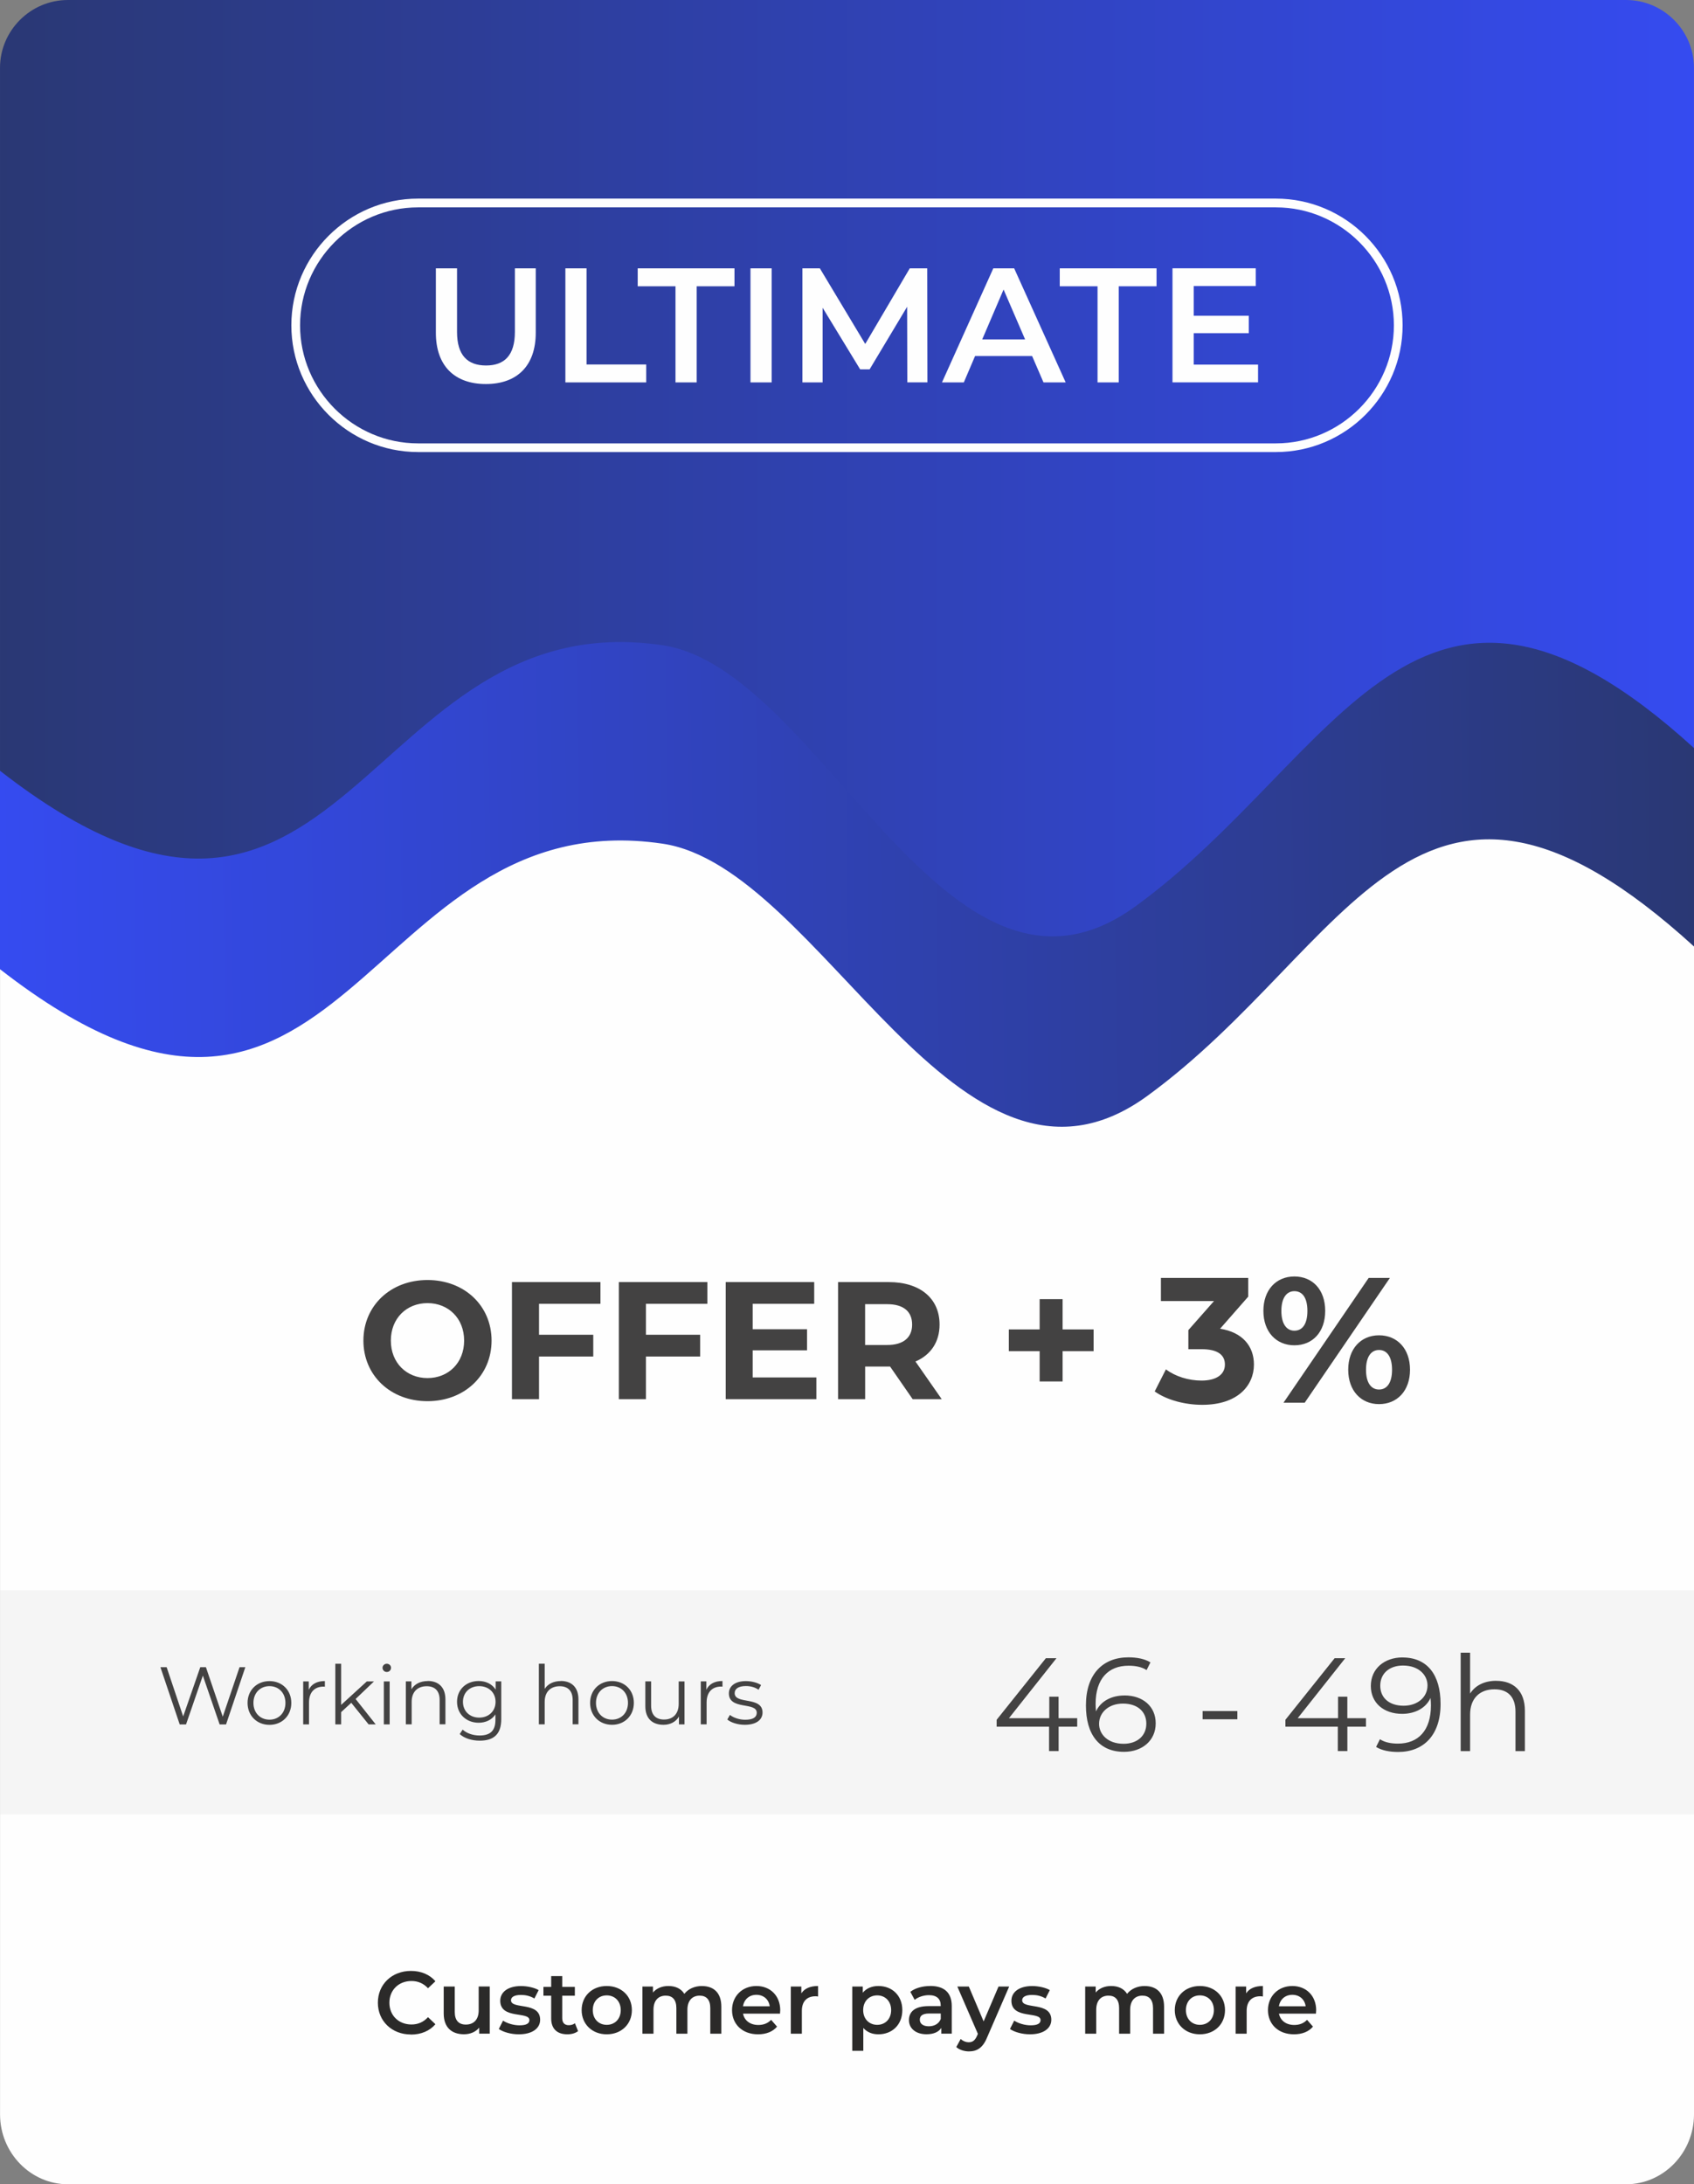
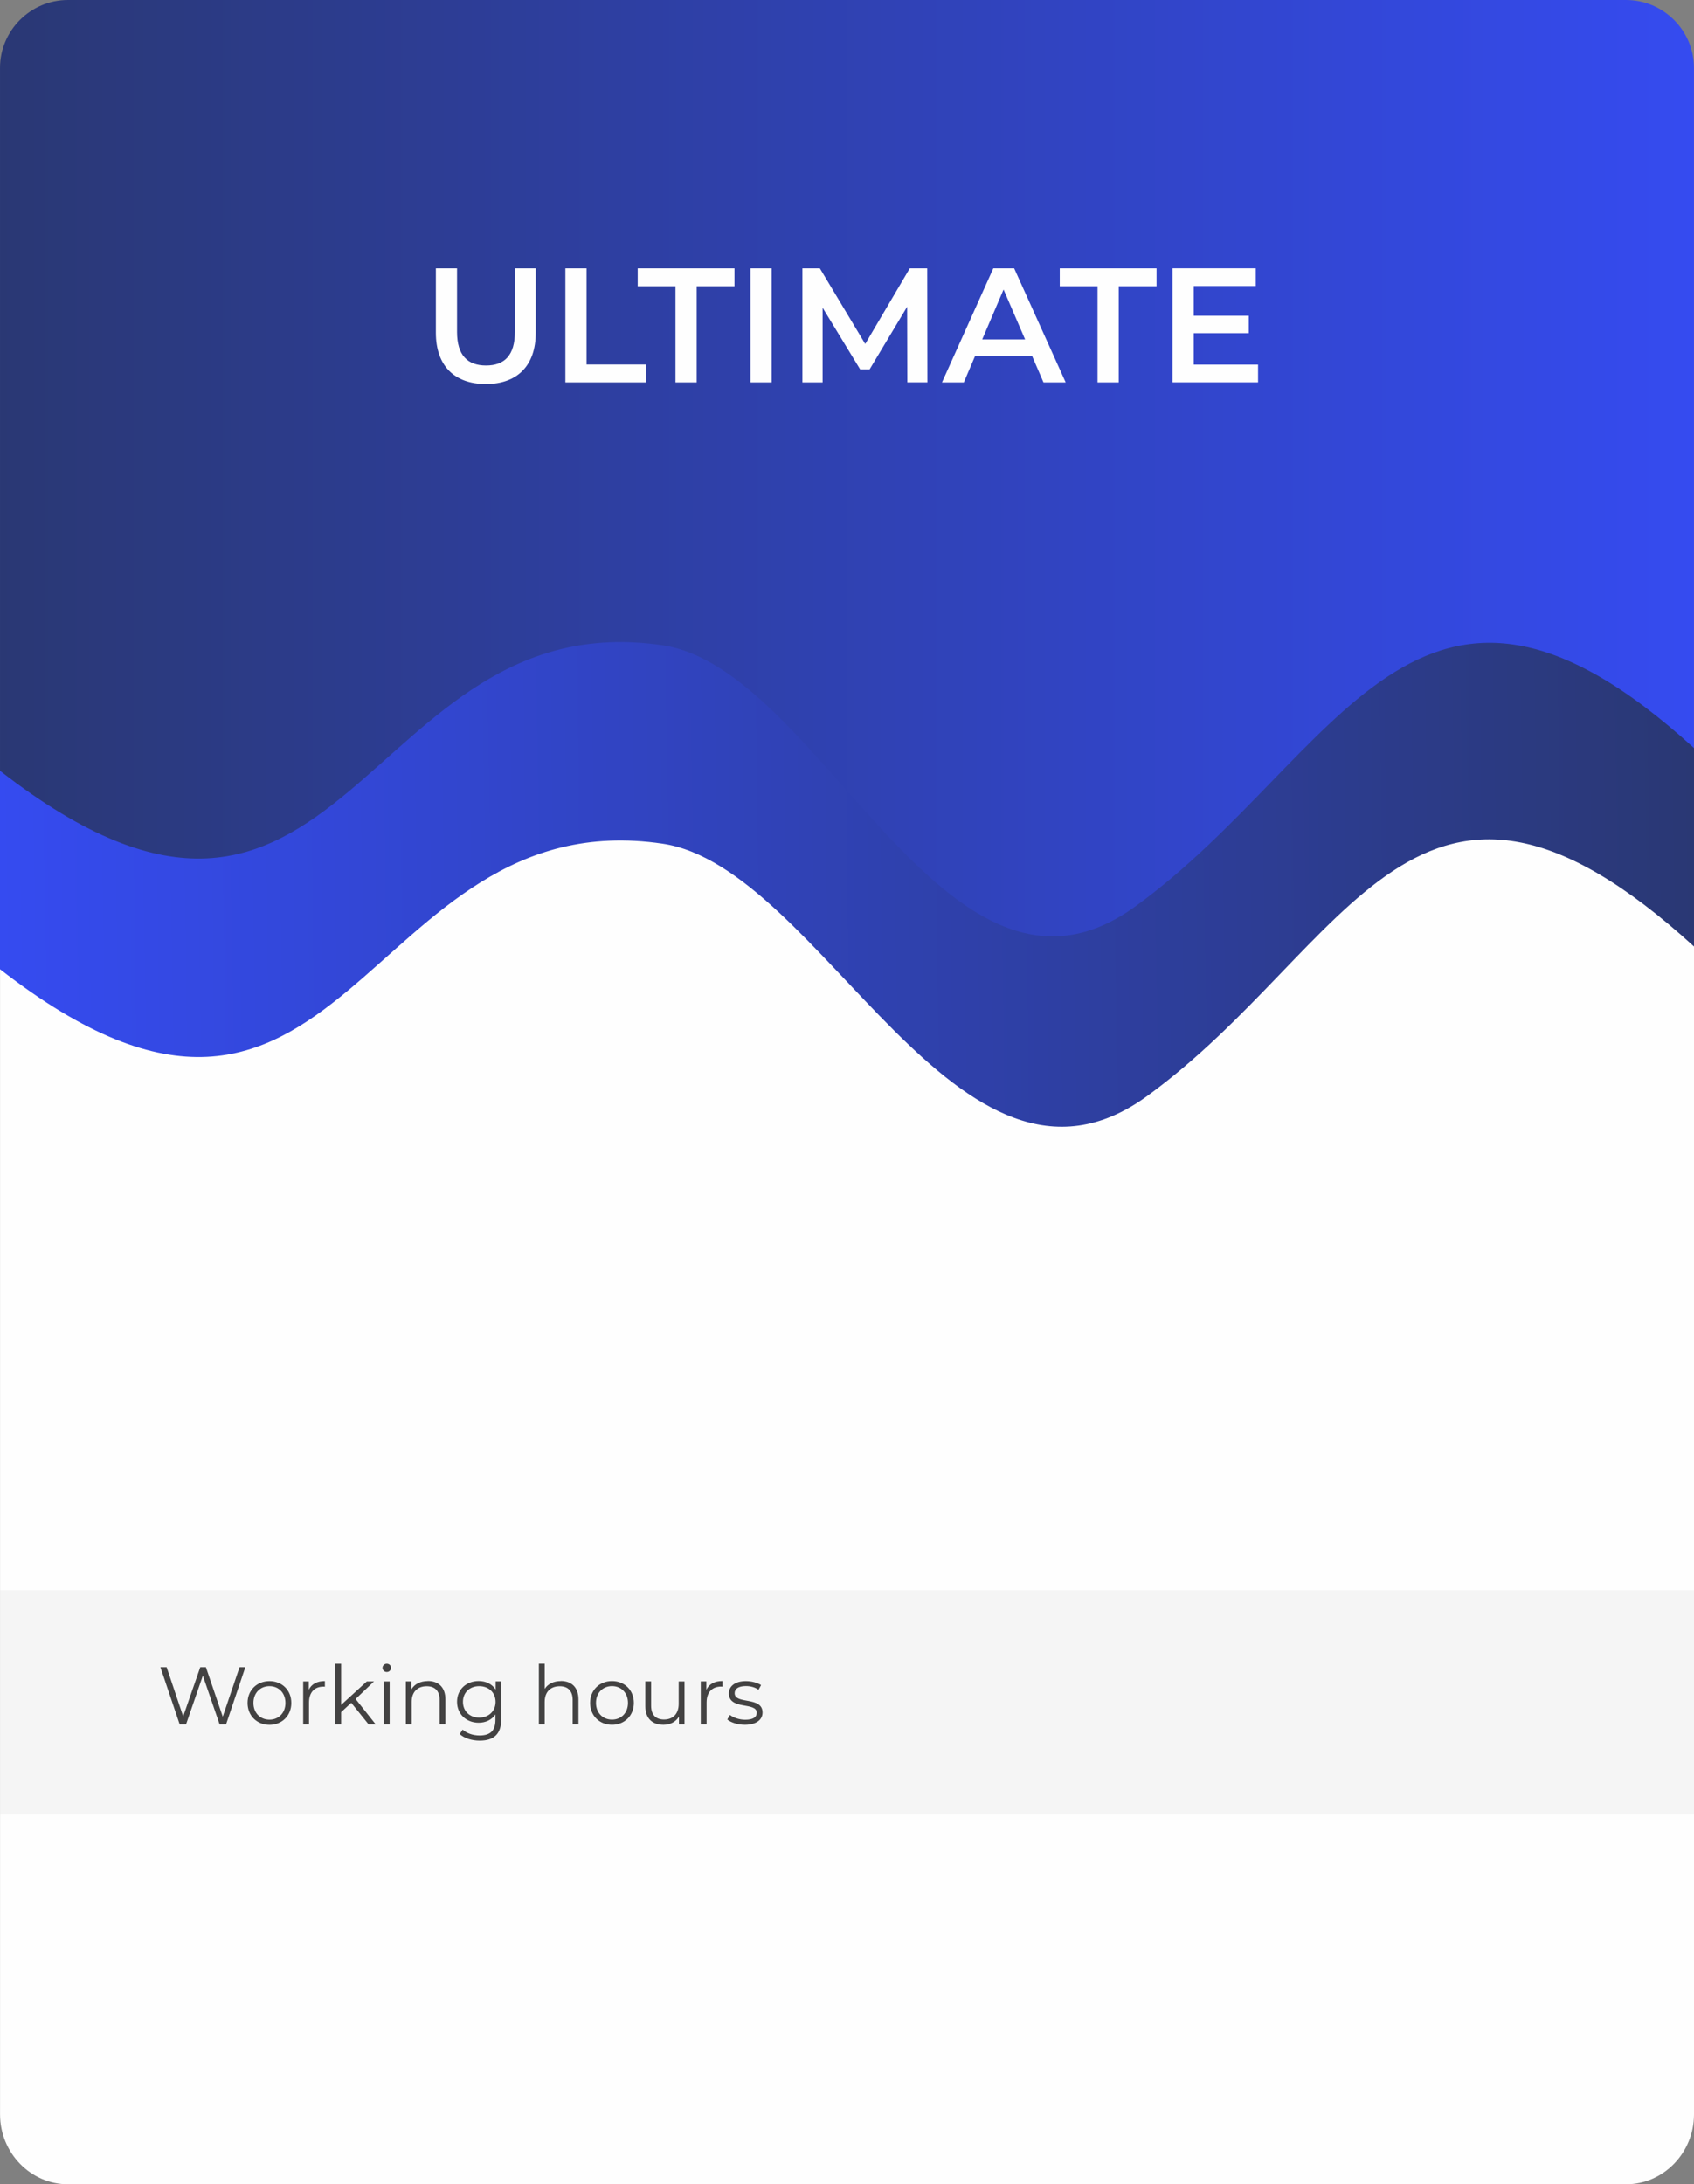
<svg xmlns="http://www.w3.org/2000/svg" xmlns:xlink="http://www.w3.org/1999/xlink" xml:space="preserve" width="102.379mm" height="132.003mm" version="1.1" style="shape-rendering:geometricPrecision; text-rendering:geometricPrecision; image-rendering:optimizeQuality; fill-rule:evenodd; clip-rule:evenodd" viewBox="0 0 386.48 498.31">
  <rect x="0" y="0" width="386.48" height="498.31" fill="#808080" stroke="none" />
  <defs>
    <style type="text/css">
   
    .fil1 {fill:none}
    .fil0 {fill:#FEFEFE}
    .fil4 {fill:#FEFEFE;fill-rule:nonzero}
    .fil6 {fill:#434242;fill-rule:nonzero}
    .fil7 {fill:#2B2A29;fill-rule:nonzero}
    .fil5 {fill:#EBECEC;fill-opacity:0.502}
    .fil2 {fill:url(#id0)}
    .fil3 {fill:url(#id1)}
   
  </style>
    <linearGradient id="id0" gradientUnits="userSpaceOnUse" x1="-0" y1="107.96" x2="386.48" y2="107.96">
      <stop offset="0" style="stop-opacity:1; stop-color:#2A3874" />
      <stop offset="1" style="stop-opacity:1; stop-color:#354BF0" />
    </linearGradient>
    <linearGradient id="id1" gradientUnits="userSpaceOnUse" xlink:href="#id0" x1="386.47" y1="193" x2="0" y2="198.77">
  </linearGradient>
  </defs>
  <g id="Слой_x0020_1">
    <path class="fil0" d="M386.48 203.41l0 278.96c0,8.76 -6.97,15.94 -15.49,15.94l-355.49 0c-8.52,0 -15.49,-7.17 -15.49,-15.94l0 -273.92c78.79,59.78 82.44,-37.76 151.14,-27.9 36.32,5.21 67.49,86.59 110.56,56.1 46.44,-32.88 61.51,-89.42 124.78,-33.25z" />
    <path class="fil1" d="M-0 180.14c78.79,58.12 82.44,-36.71 151.14,-27.12 36.32,5.07 64.87,86.04 107.93,56.39 46.44,-31.97 64.13,-88.79 127.4,-34.18" />
    <path class="fil1" d="M-0 223.01c78.79,58.12 82.44,-36.71 151.14,-27.12 36.32,5.07 67.49,84.18 110.56,54.54 46.44,-31.97 61.51,-86.93 124.78,-32.32" />
    <path class="fil2" d="M-0 180.14c78.79,58.12 82.44,-36.71 151.14,-27.12 36.32,5.07 64.87,86.04 107.93,56.39 46.44,-31.97 64.13,-88.79 127.4,-34.18l0 -159.74c0,-8.52 -6.97,-15.49 -15.49,-15.49l-355.49 0c-8.52,0 -15.49,6.97 -15.49,15.49l0 164.65z" />
    <path class="fil3" d="M151.14 147.2c-68.7,-10.12 -72.35,90 -151.14,28.64l0 45.27c78.79,61.37 82.44,-38.76 151.14,-28.64 36.32,5.35 67.49,88.89 110.56,57.59 46.44,-33.76 61.51,-91.8 124.78,-34.13l0 -45.27c-63.27,-57.67 -80.96,2.33 -127.4,36.09 -43.07,31.3 -71.61,-54.2 -107.93,-59.55z" />
    <path class="fil4" d="M110.85 87.61c7.1,0 11.38,-4.13 11.38,-11.71l0 -14.68 -4.76 0 0 14.5c0,5.35 -2.38,7.66 -6.58,7.66 -4.2,0 -6.62,-2.3 -6.62,-7.66l0 -14.5 -4.83 0 0 14.68c0,7.58 4.28,11.71 11.41,11.71zm18.14 -0.37l18.44 0 0 -4.09 -13.61 0 0 -21.93 -4.83 0 0 26.02zm25.13 0l4.83 0 0 -21.93 8.62 0 0 -4.09 -22.08 0 0 4.09 8.62 0 0 21.93zm17.1 0l4.83 0 0 -26.02 -4.83 0 0 26.02zm40.36 0l-0.04 -26.02 -3.98 0 -10.16 17.25 -10.35 -17.25 -3.98 0 0 26.02 4.61 0 0 -17.03 8.56 14.05 2.16 0 8.56 -14.28 0.04 17.25 4.57 0zm26.49 0l5.06 0 -11.75 -26.02 -4.76 0 -11.71 26.02 4.98 0 2.57 -6.02 13.01 0 2.6 6.02zm-13.98 -9.81l4.87 -11.38 4.91 11.38 -9.78 0zm26.32 9.81l4.83 0 0 -21.93 8.62 0 0 -4.09 -22.08 0 0 4.09 8.62 0 0 21.93zm21.93 -4.05l0 -7.18 12.57 0 0 -3.98 -12.57 0 0 -6.77 14.16 0 0 -4.05 -19 0 0 26.02 19.52 0 0 -4.05 -14.68 0z" />
-     <path class="fil4" d="M95.38 45.31l195.71 0c7.95,0 15.18,3.25 20.42,8.49 5.24,5.24 8.49,12.47 8.49,20.42 0,7.95 -3.25,15.18 -8.49,20.42 -5.24,5.24 -12.47,8.49 -20.42,8.49l-195.71 0c-7.95,0 -15.18,-3.25 -20.42,-8.49 -5.24,-5.24 -8.49,-12.47 -8.49,-20.42 0,-7.95 3.25,-15.18 8.49,-20.42 5.24,-5.24 12.47,-8.49 20.42,-8.49zm195.71 2l-195.71 0c-7.4,0 -14.13,3.03 -19.01,7.91 -4.88,4.88 -7.91,11.61 -7.91,19.01 0,7.4 3.03,14.13 7.91,19.01 4.88,4.88 11.61,7.91 19.01,7.91l195.71 0c7.4,0 14.13,-3.03 19.01,-7.91 4.88,-4.88 7.91,-11.61 7.91,-19.01 0,-7.4 -3.03,-14.13 -7.91,-19.01 -4.88,-4.88 -11.61,-7.91 -19.01,-7.91z" />
    <polygon class="fil5" points="-0,362.78 386.48,362.78 386.48,413.9 -0,413.9 " />
-     <path class="fil6" d="M245.75 391.98l-4.24 0 0 -4.9 -2.12 0 0 4.9 -9.2 0 10.84 -13.68 -2.42 0 -11.23 14.05 0 1.57 11.96 0 0 5.57 2.18 0 0 -5.57 4.24 0 0 -1.94zm10.78 -5.18c-2.94,0 -5.42,1.3 -6.48,3.63 -0.06,-0.64 -0.09,-1.24 -0.09,-1.73 0,-5.75 2.94,-8.69 7.51,-8.69 1.57,0 3.03,0.27 4.12,1l0.88 -1.76c-1.33,-0.82 -3.12,-1.15 -5.03,-1.15 -5.75,0 -9.69,3.75 -9.69,10.96 0,6.69 3.06,10.6 8.69,10.6 4.12,0 7.23,-2.54 7.23,-6.51 0,-3.87 -2.94,-6.36 -7.14,-6.36zm-0.18 11.02c-3.66,0 -5.6,-2.21 -5.6,-4.54 0,-2.63 2.21,-4.63 5.45,-4.63 3.27,0 5.33,1.79 5.33,4.57 0,2.82 -2.12,4.6 -5.18,4.6zm55.28 -5.84l-4.24 0 0 -4.9 -2.12 0 0 4.9 -9.2 0 10.84 -13.68 -2.42 0 -11.23 14.05 0 1.57 11.96 0 0 5.57 2.18 0 0 -5.57 4.24 0 0 -1.94zm8.36 -13.86c-4.12,0 -7.24,2.54 -7.24,6.51 0,3.87 2.94,6.36 7.14,6.36 2.94,0 5.42,-1.3 6.48,-3.63 0.06,0.64 0.09,1.24 0.09,1.73 0,5.75 -2.94,8.69 -7.51,8.69 -1.57,0 -3.03,-0.27 -4.12,-1l-0.88 1.76c1.33,0.82 3.12,1.15 5.02,1.15 5.75,0 9.69,-3.75 9.69,-10.96 0,-6.69 -3.06,-10.6 -8.69,-10.6zm0.24 11.02c-3.27,0 -5.33,-1.79 -5.33,-4.57 0,-2.82 2.12,-4.6 5.18,-4.6 3.66,0 5.6,2.21 5.6,4.54 0,2.63 -2.21,4.63 -5.45,4.63zm-45.86 3.09l7.93 0 0 -1.88 -7.93 0 0 1.88zm66.99 -8.78c-2.69,0 -4.78,1.06 -5.96,2.91l0 -9.32 -2.15 0 0 22.46 2.15 0 0 -8.36c0,-3.63 2.15,-5.75 5.57,-5.75 3.03,0 4.78,1.73 4.78,5.09l0 9.02 2.15 0 0 -9.23c0,-4.57 -2.66,-6.81 -6.54,-6.81z" />
    <path class="fil6" d="M54.65 380.35l-3.83 11.29 -3.84 -11.29 -1.29 0 -3.9 11.23 -3.77 -11.23 -1.42 0 4.4 13.06 1.44 0 3.84 -11.14 3.83 11.14 1.46 0 4.4 -13.06 -1.32 0zm6.83 13.15c2.87,0 4.98,-2.09 4.98,-5 0,-2.91 -2.11,-4.98 -4.98,-4.98 -2.87,0 -5,2.07 -5,4.98 0,2.91 2.13,5 5,5zm0 -1.18c-2.09,0 -3.66,-1.53 -3.66,-3.82 0,-2.3 1.57,-3.83 3.66,-3.83 2.09,0 3.64,1.53 3.64,3.83 0,2.29 -1.55,3.82 -3.64,3.82zm8.96 -6.81l0 -1.92 -1.27 0 0 9.81 1.33 0 0 -5c0,-2.31 1.25,-3.62 3.3,-3.62 0.09,0 0.21,0.02 0.32,0.02l0 -1.29c-1.81,0 -3.06,0.69 -3.68,2zm13.66 7.89l1.62 0 -4.59 -5.8 4.2 -4.01 -1.64 0 -5.86 5.36 0 -9.39 -1.33 0 0 13.84 1.33 0 0 -2.8 2.31 -2.13 3.96 4.93zm4.14 -11.96c0.56,0 0.97,-0.43 0.97,-0.97 0,-0.5 -0.43,-0.91 -0.97,-0.91 -0.54,0 -0.97,0.43 -0.97,0.93 0,0.52 0.43,0.95 0.97,0.95zm-0.67 11.96l1.33 0 0 -9.81 -1.33 0 0 9.81zm10.02 -9.89c-1.7,0 -3.02,0.69 -3.73,1.88l0 -1.81 -1.27 0 0 9.81 1.33 0 0 -5.15c0,-2.24 1.32,-3.55 3.43,-3.55 1.87,0 2.95,1.06 2.95,3.13l0 5.56 1.32 0 0 -5.69c0,-2.82 -1.64,-4.2 -4.03,-4.2zm15.49 0.07l0 1.88c-0.82,-1.29 -2.24,-1.96 -3.88,-1.96 -2.8,0 -4.93,1.92 -4.93,4.74 0,2.82 2.13,4.78 4.93,4.78 1.6,0 3,-0.65 3.83,-1.9l0 1.25c0,2.43 -1.14,3.56 -3.62,3.56 -1.51,0 -2.93,-0.5 -3.86,-1.34l-0.67 1.01c1.03,0.97 2.78,1.51 4.57,1.51 3.25,0 4.91,-1.53 4.91,-4.91l0 -8.62 -1.27 0zm-3.75 8.27c-2.16,0 -3.71,-1.47 -3.71,-3.6 0,-2.13 1.55,-3.58 3.71,-3.58 2.16,0 3.73,1.46 3.73,3.58 0,2.13 -1.57,3.6 -3.73,3.6zm18.62 -8.34c-1.66,0 -2.95,0.65 -3.68,1.79l0 -5.75 -1.33 0 0 13.84 1.33 0 0 -5.15c0,-2.24 1.32,-3.55 3.43,-3.55 1.87,0 2.95,1.06 2.95,3.13l0 5.56 1.32 0 0 -5.69c0,-2.82 -1.64,-4.2 -4.03,-4.2zm11.68 9.98c2.87,0 4.98,-2.09 4.98,-5 0,-2.91 -2.11,-4.98 -4.98,-4.98 -2.87,0 -5,2.07 -5,4.98 0,2.91 2.13,5 5,5zm0 -1.18c-2.09,0 -3.66,-1.53 -3.66,-3.82 0,-2.3 1.57,-3.83 3.66,-3.83 2.09,0 3.64,1.53 3.64,3.83 0,2.29 -1.55,3.82 -3.64,3.82zm15.21 -8.73l0 5.15c0,2.24 -1.29,3.56 -3.34,3.56 -1.87,0 -2.95,-1.06 -2.95,-3.15l0 -5.56 -1.32 0 0 5.69c0,2.82 1.64,4.22 4.14,4.22 1.57,0 2.84,-0.69 3.53,-1.88l0 1.79 1.27 0 0 -9.81 -1.33 0zm6.31 1.92l0 -1.92 -1.27 0 0 9.81 1.33 0 0 -5c0,-2.31 1.25,-3.62 3.3,-3.62 0.09,0 0.21,0.02 0.32,0.02l0 -1.29c-1.81,0 -3.06,0.69 -3.68,2zm8.77 7.99c2.56,0 4.05,-1.1 4.05,-2.8 0,-3.77 -6.36,-1.77 -6.36,-4.42 0,-0.93 0.78,-1.62 2.56,-1.62 1.01,0 2.03,0.24 2.89,0.84l0.58 -1.06c-0.82,-0.56 -2.2,-0.91 -3.47,-0.91 -2.5,0 -3.88,1.19 -3.88,2.8 0,3.88 6.36,1.87 6.36,4.42 0,0.97 -0.77,1.6 -2.63,1.6 -1.38,0 -2.71,-0.49 -3.49,-1.1l-0.6 1.04c0.8,0.69 2.37,1.21 3.99,1.21z" />
-     <path class="fil6" d="M249.5 303.29l-7.07 0 0 -6.91 -5.24 0 0 6.91 -7.03 0 0 4.96 7.03 0 0 6.91 5.24 0 0 -6.91 7.07 0 0 -4.96zm28.86 -0.16l6.42 -7.32 0 -4.27 -19.92 0 0 5.28 12.11 0 -5.85 6.63 0 4.35 3.01 0c3.74,0 5.33,1.34 5.33,3.5 0,2.32 -2.03,3.66 -5.33,3.66 -2.97,0 -5.98,-0.94 -8.13,-2.56l-2.56 5.04c2.76,1.95 6.87,3.05 10.85,3.05 8.09,0 11.79,-4.39 11.79,-9.19 0,-4.19 -2.6,-7.36 -7.72,-8.17zm16.95 3.78c4.15,0 7.03,-3.01 7.03,-7.85 0,-4.84 -2.89,-7.85 -7.03,-7.85 -4.15,0 -7.07,3.05 -7.07,7.85 0,4.8 2.93,7.85 7.07,7.85zm-2.48 13.09l4.84 0 19.43 -28.46 -4.84 0 -19.43 28.46zm2.48 -16.42c-1.75,0 -2.97,-1.5 -2.97,-4.51 0,-3.01 1.22,-4.51 2.97,-4.51 1.79,0 2.97,1.46 2.97,4.51 0,3.05 -1.18,4.51 -2.97,4.51zm19.31 16.75c4.15,0 7.07,-3.05 7.07,-7.85 0,-4.8 -2.93,-7.85 -7.07,-7.85 -4.11,0 -7.03,3.05 -7.03,7.85 0,4.8 2.93,7.85 7.03,7.85zm0 -3.33c-1.75,0 -2.97,-1.46 -2.97,-4.51 0,-3.05 1.22,-4.51 2.97,-4.51 1.79,0 2.97,1.5 2.97,4.51 0,3.01 -1.18,4.51 -2.97,4.51z" />
-     <path class="fil6" d="M97.53 319.66c8.4,0 14.62,-5.84 14.62,-13.82 0,-7.98 -6.22,-13.82 -14.62,-13.82 -8.43,0 -14.62,5.88 -14.62,13.82 0,7.94 6.18,13.82 14.62,13.82zm0 -5.27c-4.77,0 -8.36,-3.47 -8.36,-8.55 0,-5.08 3.59,-8.55 8.36,-8.55 4.77,0 8.36,3.47 8.36,8.55 0,5.08 -3.59,8.55 -8.36,8.55zm39.46 -16.94l0 -4.96 -20.19 0 0 26.71 6.18 0 0 -9.73 12.37 0 0 -4.96 -12.37 0 0 -7.06 14.01 0zm24.39 0l0 -4.96 -20.19 0 0 26.71 6.18 0 0 -9.73 12.37 0 0 -4.96 -12.37 0 0 -7.06 14.01 0zm10.34 16.79l0 -6.18 12.4 0 0 -4.81 -12.4 0 0 -5.8 14.04 0 0 -4.96 -20.19 0 0 26.71 20.68 0 0 -4.96 -14.54 0zm43.13 4.96l-5.99 -8.59c3.47,-1.49 5.5,-4.43 5.5,-8.43 0,-5.99 -4.47,-9.69 -11.6,-9.69l-11.56 0 0 26.71 6.18 0 0 -7.44 5.38 0 0.31 0 5.15 7.44 6.64 0zm-6.75 -17.02c0,2.9 -1.91,4.66 -5.69,4.66l-5.04 0 0 -9.31 5.04 0c3.78,0 5.69,1.72 5.69,4.66z" />
-     <path class="fil7" d="M93.74 464.16c2.32,0 4.29,-0.83 5.6,-2.36l-1.69 -1.61c-1.03,1.13 -2.3,1.67 -3.77,1.67 -2.92,0 -5.04,-2.05 -5.04,-4.96 0,-2.9 2.12,-4.96 5.04,-4.96 1.47,0 2.74,0.54 3.77,1.65l1.69 -1.59c-1.31,-1.53 -3.28,-2.36 -5.58,-2.36 -4.33,0 -7.55,3.04 -7.55,7.25 0,4.21 3.22,7.25 7.53,7.25zm15.47 -10.96l0 5.44c0,2.16 -1.19,3.24 -2.94,3.24 -1.59,0 -2.52,-0.93 -2.52,-2.88l0 -5.8 -2.52 0 0 6.14c0,3.24 1.87,4.75 4.63,4.75 1.39,0 2.66,-0.52 3.47,-1.51l0 1.37 2.4 0 0 -10.76 -2.52 0zm9.15 10.9c3.02,0 4.87,-1.31 4.87,-3.32 0,-4.21 -6.65,-2.28 -6.65,-4.45 0,-0.71 0.73,-1.21 2.26,-1.21 1.03,0 2.05,0.2 3.08,0.81l0.97 -1.91c-0.97,-0.58 -2.6,-0.93 -4.03,-0.93 -2.9,0 -4.73,1.33 -4.73,3.36 0,4.29 6.65,2.35 6.65,4.41 0,0.75 -0.66,1.19 -2.26,1.19 -1.35,0 -2.8,-0.44 -3.75,-1.07l-0.97 1.91c0.97,0.68 2.76,1.21 4.55,1.21zm12.81 -2.52c-0.38,0.3 -0.89,0.44 -1.41,0.44 -0.97,0 -1.49,-0.56 -1.49,-1.61l0 -5.12 2.88 0 0 -2.01 -2.88 0 0 -2.46 -2.52 0 0 2.46 -1.77 0 0 2.01 1.77 0 0 5.18c0,2.38 1.35,3.63 3.71,3.63 0.91,0 1.81,-0.24 2.42,-0.73l-0.71 -1.79zm7.25 2.52c3.34,0 5.74,-2.3 5.74,-5.52 0,-3.22 -2.4,-5.5 -5.74,-5.5 -3.3,0 -5.72,2.28 -5.72,5.5 0,3.22 2.42,5.52 5.72,5.52zm0 -2.16c-1.81,0 -3.18,-1.31 -3.18,-3.36 0,-2.06 1.37,-3.36 3.18,-3.36 1.83,0 3.2,1.31 3.2,3.36 0,2.05 -1.37,3.36 -3.2,3.36zm21.74 -8.86c-1.71,0 -3.16,0.68 -4.03,1.79 -0.75,-1.21 -2.05,-1.79 -3.63,-1.79 -1.47,0 -2.72,0.52 -3.53,1.49l0 -1.37 -2.4 0 0 10.76 2.52 0 0 -5.46c0,-2.14 1.13,-3.22 2.8,-3.22 1.53,0 2.42,0.93 2.42,2.84l0 5.84 2.52 0 0 -5.46c0,-2.14 1.15,-3.22 2.8,-3.22 1.53,0 2.42,0.93 2.42,2.84l0 5.84 2.52 0 0 -6.16c0,-3.24 -1.81,-4.71 -4.41,-4.71zm17.85 5.56c0,-3.36 -2.3,-5.56 -5.44,-5.56 -3.2,0 -5.56,2.3 -5.56,5.5 0,3.2 2.34,5.52 5.94,5.52 1.85,0 3.36,-0.6 4.33,-1.75l-1.35 -1.55c-0.77,0.79 -1.71,1.17 -2.92,1.17 -1.87,0 -3.18,-1.01 -3.49,-2.58l8.44 0c0.02,-0.24 0.04,-0.54 0.04,-0.75zm-5.44 -3.55c1.65,0 2.84,1.07 3.04,2.62l-6.1 0c0.24,-1.57 1.43,-2.62 3.06,-2.62zm10.25 -0.32l0 -1.57 -2.4 0 0 10.76 2.52 0 0 -5.22c0,-2.2 1.21,-3.32 3.12,-3.32 0.18,0 0.36,0.02 0.58,0.06l0 -2.4c-1.79,0 -3.1,0.56 -3.83,1.69zm17.59 -1.69c-1.47,0 -2.72,0.5 -3.57,1.53l0 -1.41 -2.4 0 0 14.67 2.52 0 0 -5.22c0.87,0.99 2.07,1.45 3.44,1.45 3.14,0 5.46,-2.18 5.46,-5.52 0,-3.32 -2.32,-5.5 -5.46,-5.5zm-0.28 8.86c-1.81,0 -3.2,-1.31 -3.2,-3.36 0,-2.06 1.39,-3.36 3.2,-3.36 1.81,0 3.18,1.31 3.18,3.36 0,2.05 -1.37,3.36 -3.18,3.36zm12.11 -8.86c-1.73,0 -3.4,0.44 -4.55,1.33l0.99 1.83c0.81,-0.66 2.05,-1.07 3.26,-1.07 1.79,0 2.68,0.87 2.68,2.34l0 0.16 -2.78 0c-3.26,0 -4.47,1.41 -4.47,3.2 0,1.87 1.55,3.22 4.01,3.22 1.61,0 2.78,-0.52 3.38,-1.45l0 1.31 2.38 0 0 -6.31c0,-3.1 -1.79,-4.57 -4.9,-4.57zm-0.34 9.19c-1.29,0 -2.05,-0.58 -2.05,-1.49 0,-0.79 0.46,-1.43 2.18,-1.43l2.6 0 0 1.25c-0.42,1.11 -1.49,1.67 -2.72,1.67zm15.91 -9.07l-3.4 7.96 -3.38 -7.96 -2.62 0 4.69 10.8 -0.18 0.42c-0.48,1.07 -1.01,1.49 -1.89,1.49 -0.69,0 -1.37,-0.28 -1.85,-0.75l-1.01 1.85c0.68,0.62 1.81,0.99 2.88,0.99 1.79,0 3.16,-0.75 4.15,-3.18l5.04 -11.62 -2.42 0zm7.17 10.9c3.02,0 4.87,-1.31 4.87,-3.32 0,-4.21 -6.65,-2.28 -6.65,-4.45 0,-0.71 0.73,-1.21 2.26,-1.21 1.03,0 2.05,0.2 3.08,0.81l0.97 -1.91c-0.97,-0.58 -2.6,-0.93 -4.03,-0.93 -2.9,0 -4.73,1.33 -4.73,3.36 0,4.29 6.65,2.35 6.65,4.41 0,0.75 -0.66,1.19 -2.26,1.19 -1.35,0 -2.8,-0.44 -3.75,-1.07l-0.97 1.91c0.97,0.68 2.76,1.21 4.55,1.21zm26.19 -11.02c-1.71,0 -3.16,0.68 -4.03,1.79 -0.75,-1.21 -2.05,-1.79 -3.63,-1.79 -1.47,0 -2.72,0.52 -3.53,1.49l0 -1.37 -2.4 0 0 10.76 2.52 0 0 -5.46c0,-2.14 1.13,-3.22 2.8,-3.22 1.53,0 2.42,0.93 2.42,2.84l0 5.84 2.52 0 0 -5.46c0,-2.14 1.15,-3.22 2.8,-3.22 1.53,0 2.42,0.93 2.42,2.84l0 5.84 2.52 0 0 -6.16c0,-3.24 -1.81,-4.71 -4.41,-4.71zm12.57 11.02c3.34,0 5.74,-2.3 5.74,-5.52 0,-3.22 -2.4,-5.5 -5.74,-5.5 -3.3,0 -5.72,2.28 -5.72,5.5 0,3.22 2.42,5.52 5.72,5.52zm0 -2.16c-1.81,0 -3.18,-1.31 -3.18,-3.36 0,-2.06 1.37,-3.36 3.18,-3.36 1.83,0 3.2,1.31 3.2,3.36 0,2.05 -1.37,3.36 -3.2,3.36zm10.56 -7.17l0 -1.57 -2.4 0 0 10.76 2.52 0 0 -5.22c0,-2.2 1.21,-3.32 3.12,-3.32 0.18,0 0.36,0.02 0.58,0.06l0 -2.4c-1.79,0 -3.1,0.56 -3.83,1.69zm15.98 3.87c0,-3.36 -2.3,-5.56 -5.44,-5.56 -3.2,0 -5.56,2.3 -5.56,5.5 0,3.2 2.34,5.52 5.94,5.52 1.85,0 3.36,-0.6 4.33,-1.75l-1.35 -1.55c-0.77,0.79 -1.71,1.17 -2.92,1.17 -1.87,0 -3.18,-1.01 -3.49,-2.58l8.44 0c0.02,-0.24 0.04,-0.54 0.04,-0.75zm-5.44 -3.55c1.65,0 2.84,1.07 3.04,2.62l-6.1 0c0.24,-1.57 1.43,-2.62 3.06,-2.62z" />
  </g>
</svg>